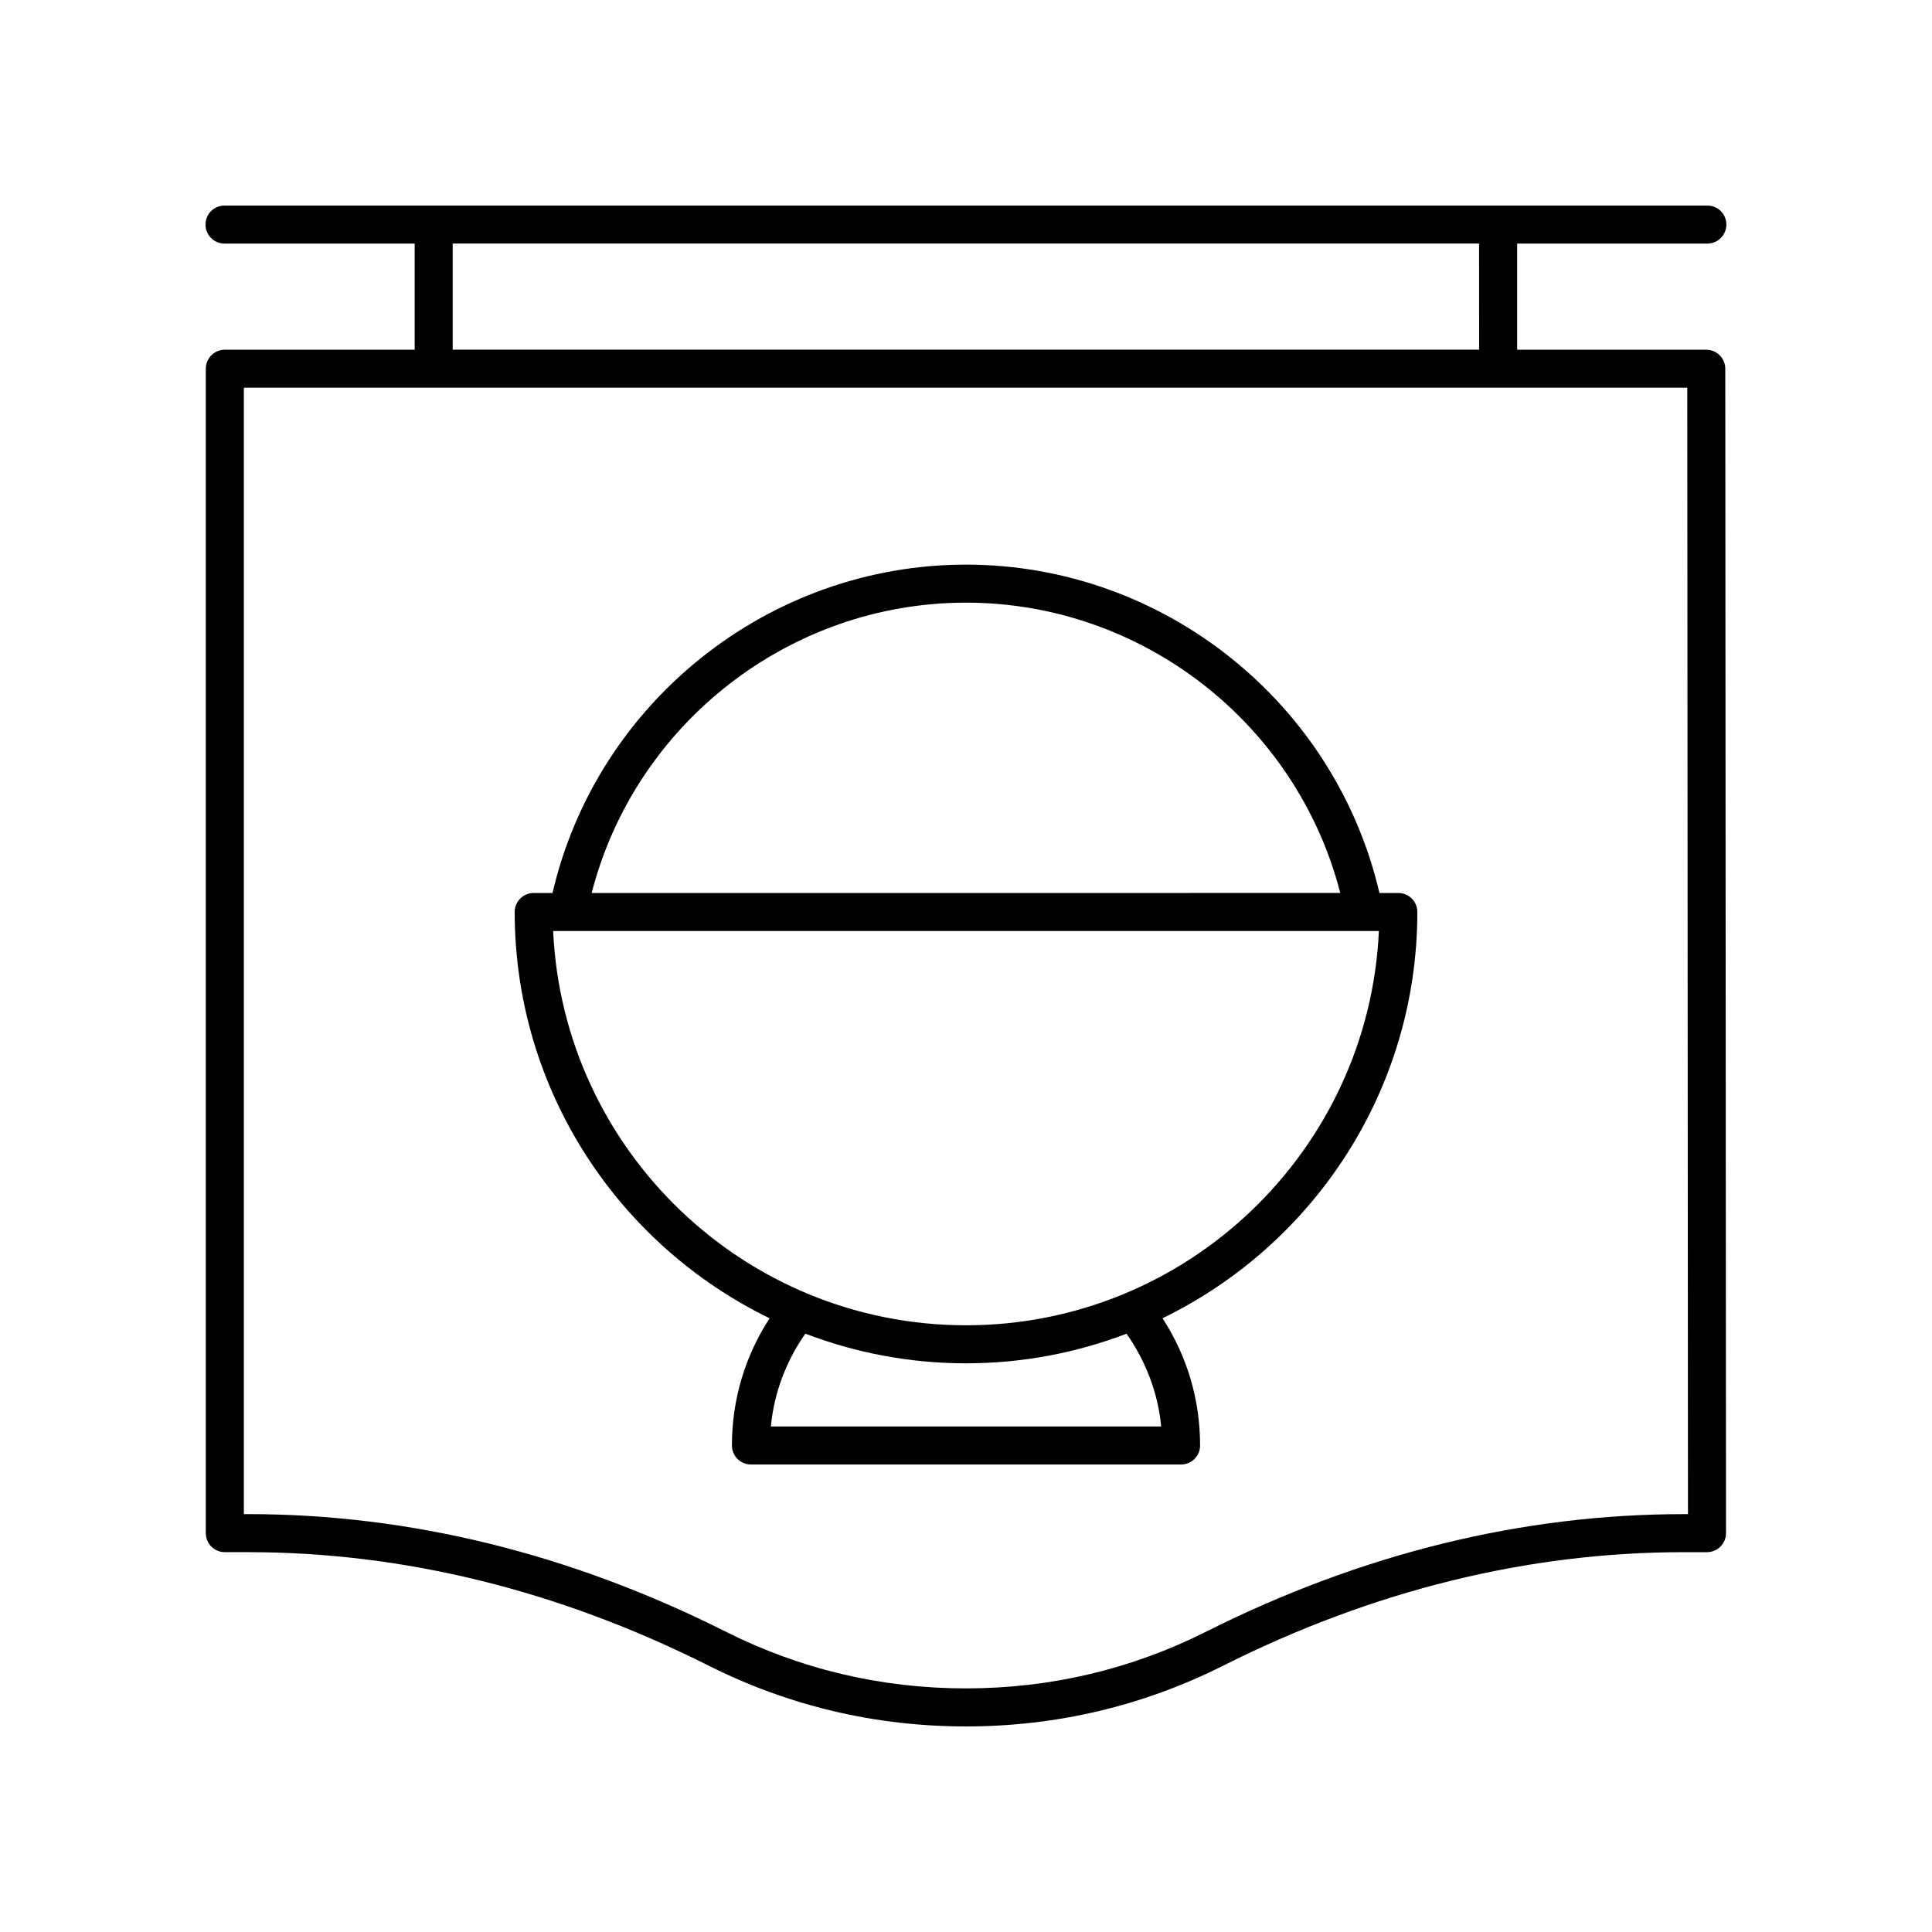
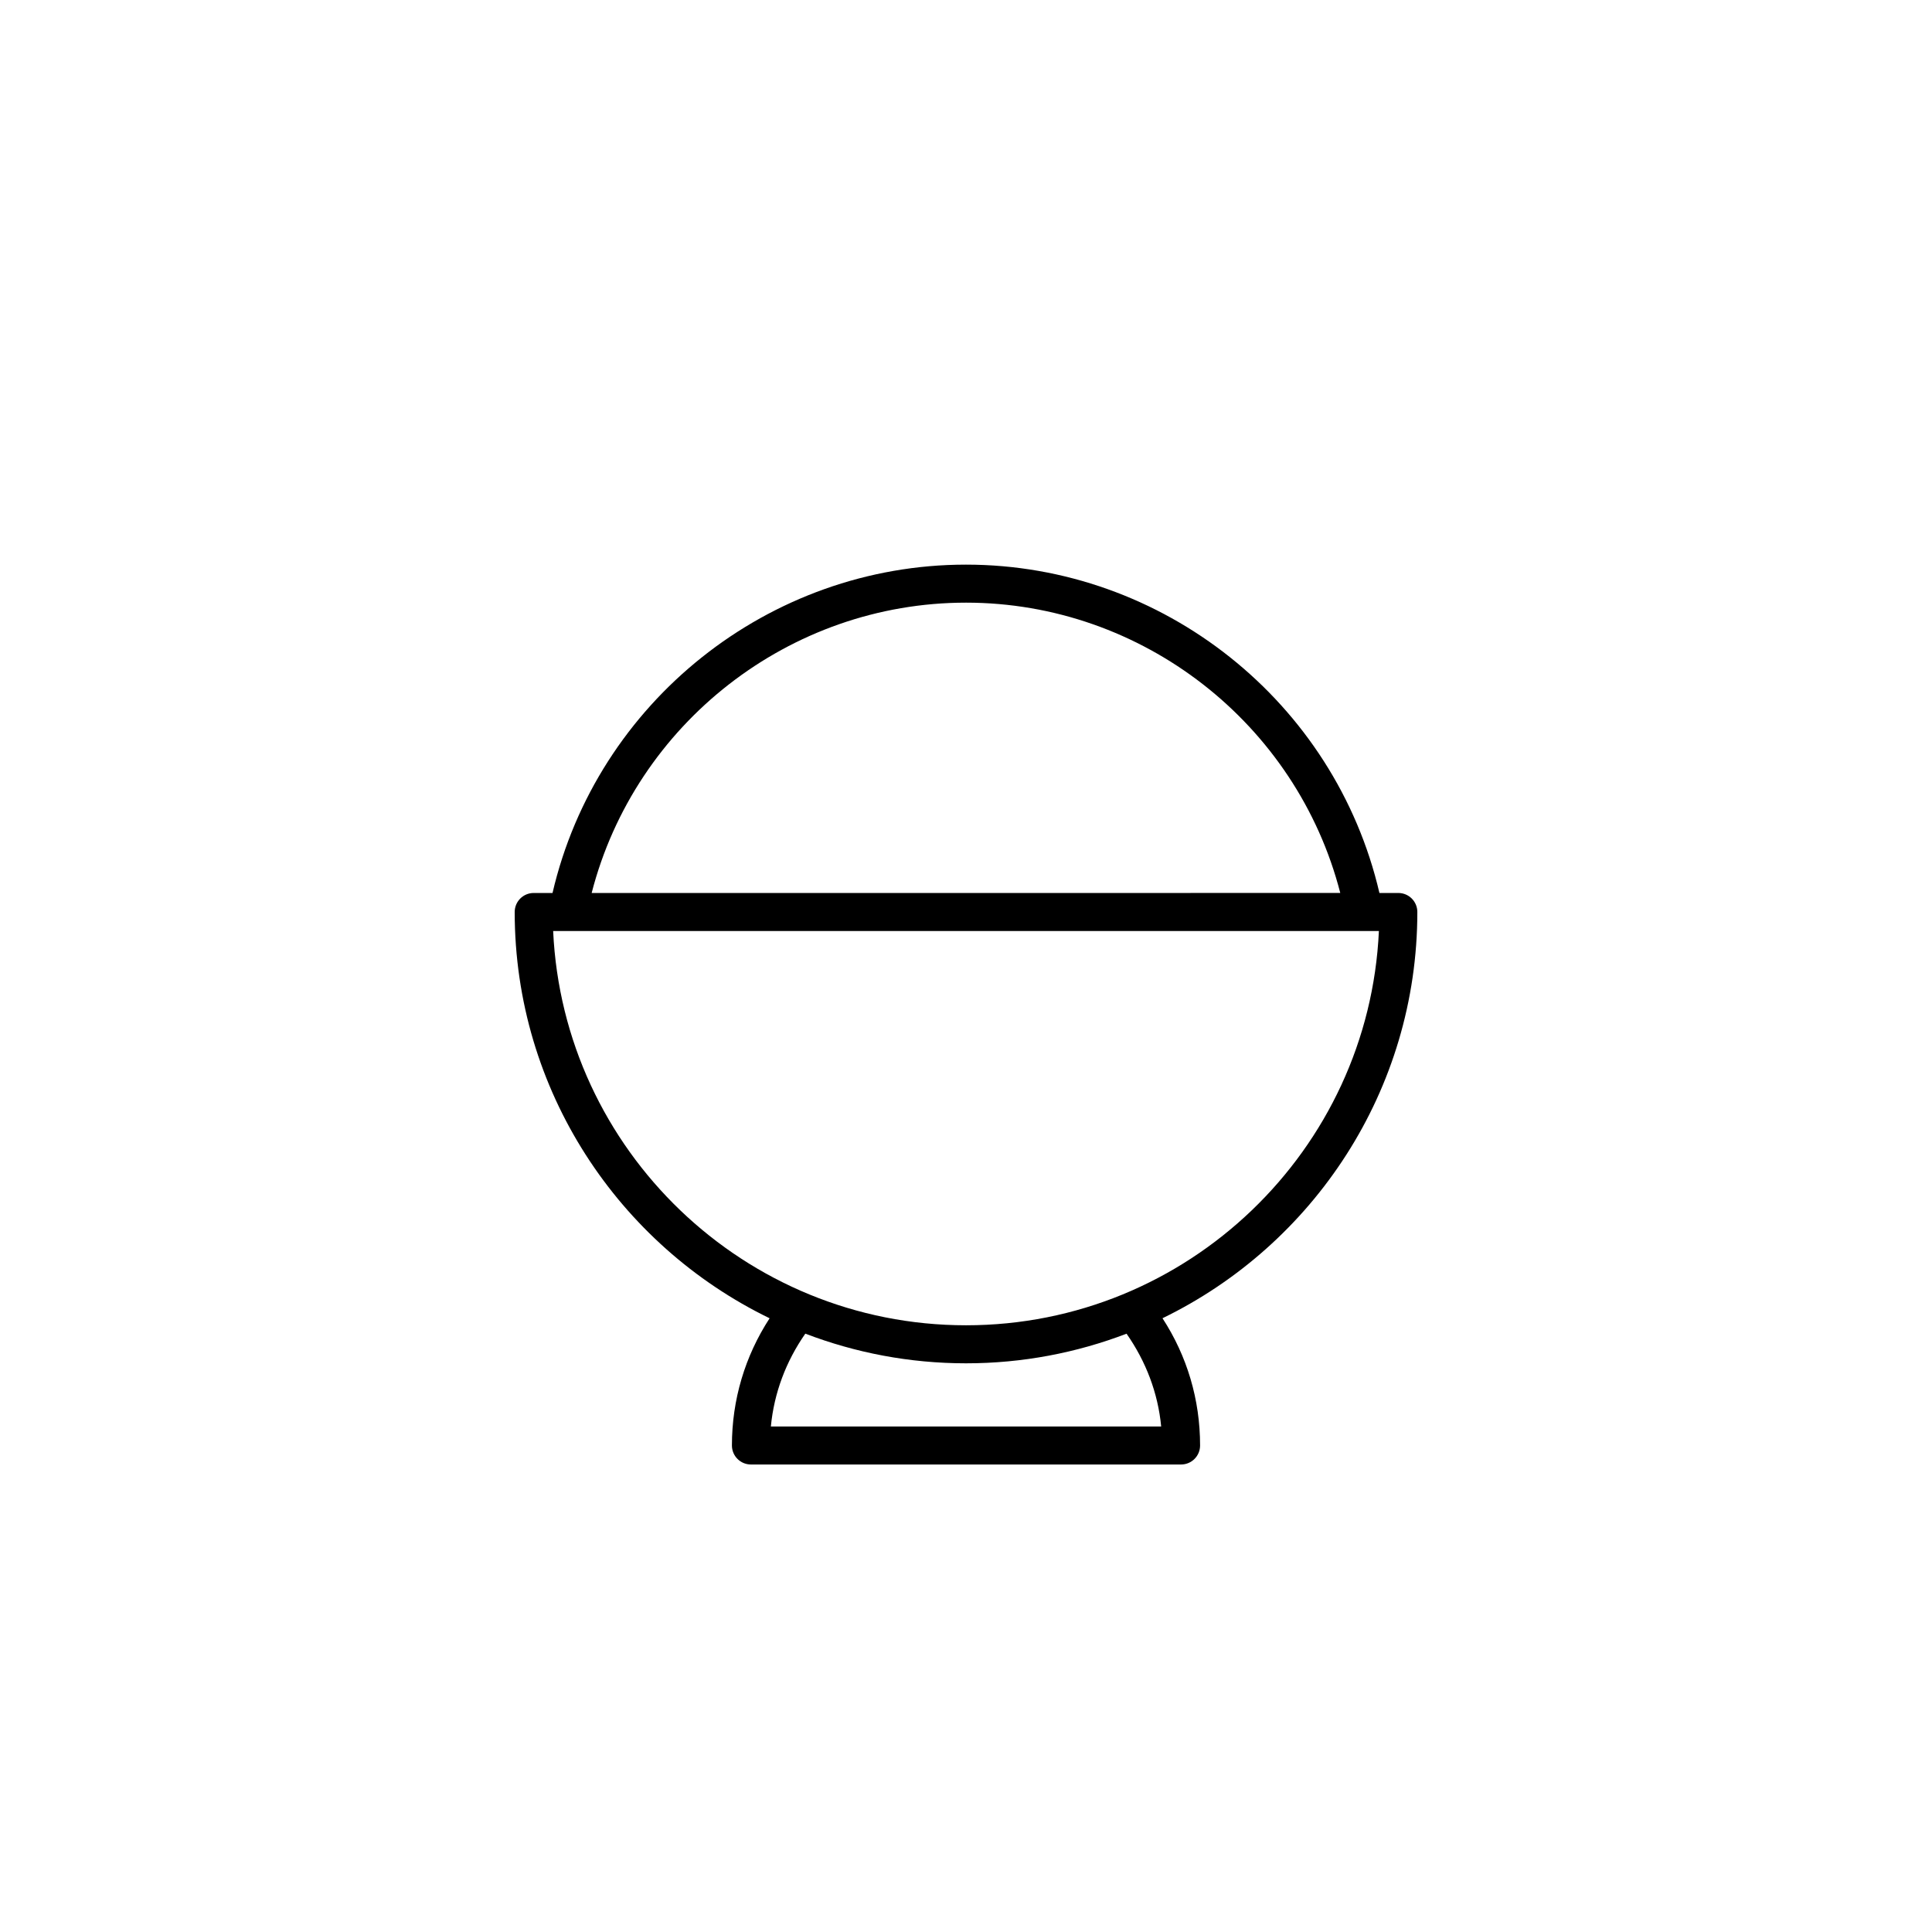
<svg xmlns="http://www.w3.org/2000/svg" fill="#000000" width="800px" height="800px" version="1.1" viewBox="144 144 512 512">
  <g>
-     <path d="m203.49 208.55h50.402v28.129h-50.312c-2.785 0-5.039 2.254-5.039 5.039v308.58c0 2.781 2.254 5.039 5.039 5.039h6.164c41.266 0 82.32 10.117 122.04 30.07 21.281 10.691 44.227 16.113 68.199 16.113 23.969 0 46.918-5.418 68.191-16.109 39.719-19.953 80.781-30.07 122.04-30.07h6.16c1.34 0 2.617-0.531 3.562-1.477 0.945-0.945 1.477-2.231 1.477-3.566l-0.195-308.58c0-2.781-2.258-5.035-5.039-5.035h-50.117v-28.133h50.406c2.785 0 5.039-2.254 5.039-5.039 0-2.781-2.254-5.039-5.039-5.039h-392.97c-2.785 0-5.039 2.254-5.039 5.039 0 2.785 2.254 5.039 5.039 5.039zm387.84 336.71h-1.117c-42.844 0-85.426 10.477-126.57 31.145-19.859 9.977-41.281 15.035-63.664 15.035-22.387 0-43.809-5.059-63.668-15.039-41.133-20.668-83.715-31.145-126.56-31.145h-1.125v-298.51h382.52zm-55.344-308.59h-272.02v-28.129h272.01z" />
    <path d="m347.95 493.36c-6.527 10.035-9.984 21.598-9.984 33.707 0 2.781 2.254 5.039 5.039 5.039h113.99c2.785 0 5.039-2.254 5.039-5.039 0-12.145-3.434-23.691-9.961-33.719 39.938-19.395 67.535-60.359 67.535-107.66 0-2.781-2.254-5.039-5.039-5.039h-5.008c-11.766-50.582-57.312-87.016-109.57-87.016-52.242 0-97.809 36.438-109.57 87.016h-4.984c-2.785 0-5.039 2.254-5.039 5.039 0 47.305 27.609 88.277 67.559 107.67zm103.77 28.668h-103.43c0.844-8.875 4.004-17.254 9.129-24.598 13.238 5.062 27.586 7.863 42.586 7.863 14.98 0 29.316-2.793 42.543-7.848 5.137 7.348 8.328 15.688 9.176 24.582zm-51.73-218.32c46.789 0 87.656 32.082 99.195 76.938l-198.39 0.004c11.535-44.852 52.418-76.941 99.195-76.941zm109.43 87.016c-2.641 58.066-50.711 104.49-109.41 104.49-58.707 0-106.77-46.426-109.42-104.49z" />
  </g>
</svg>